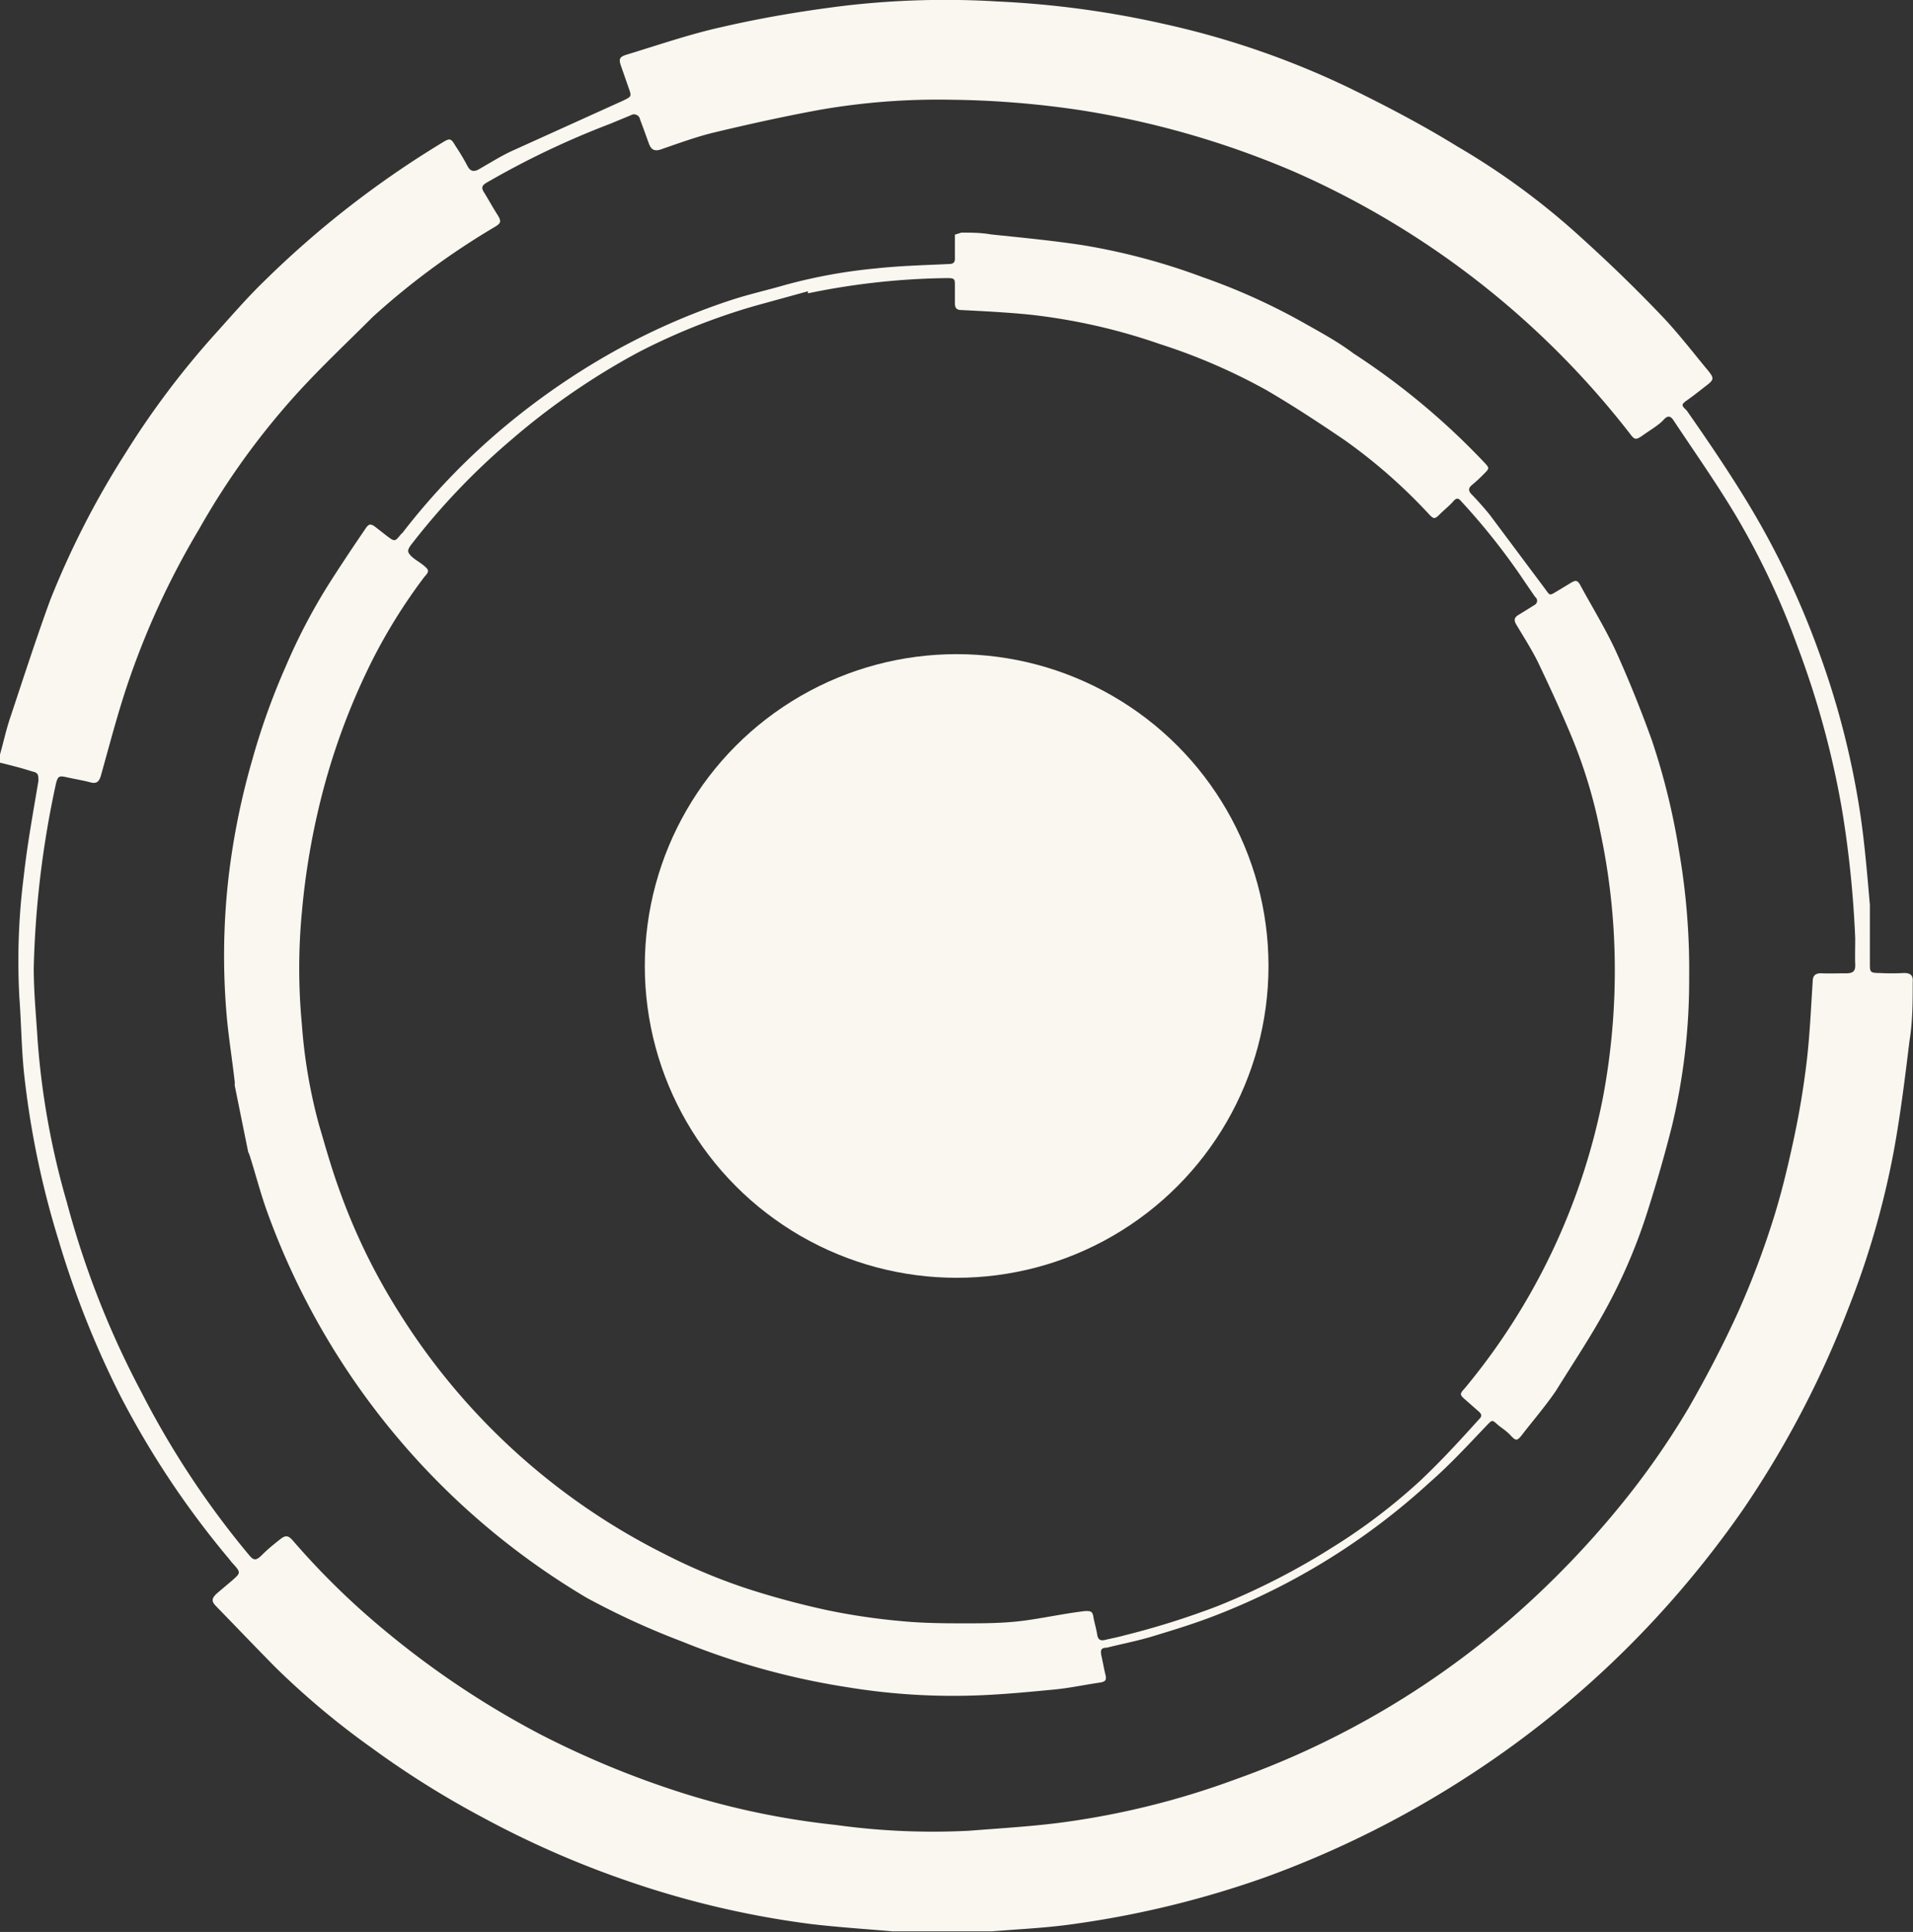
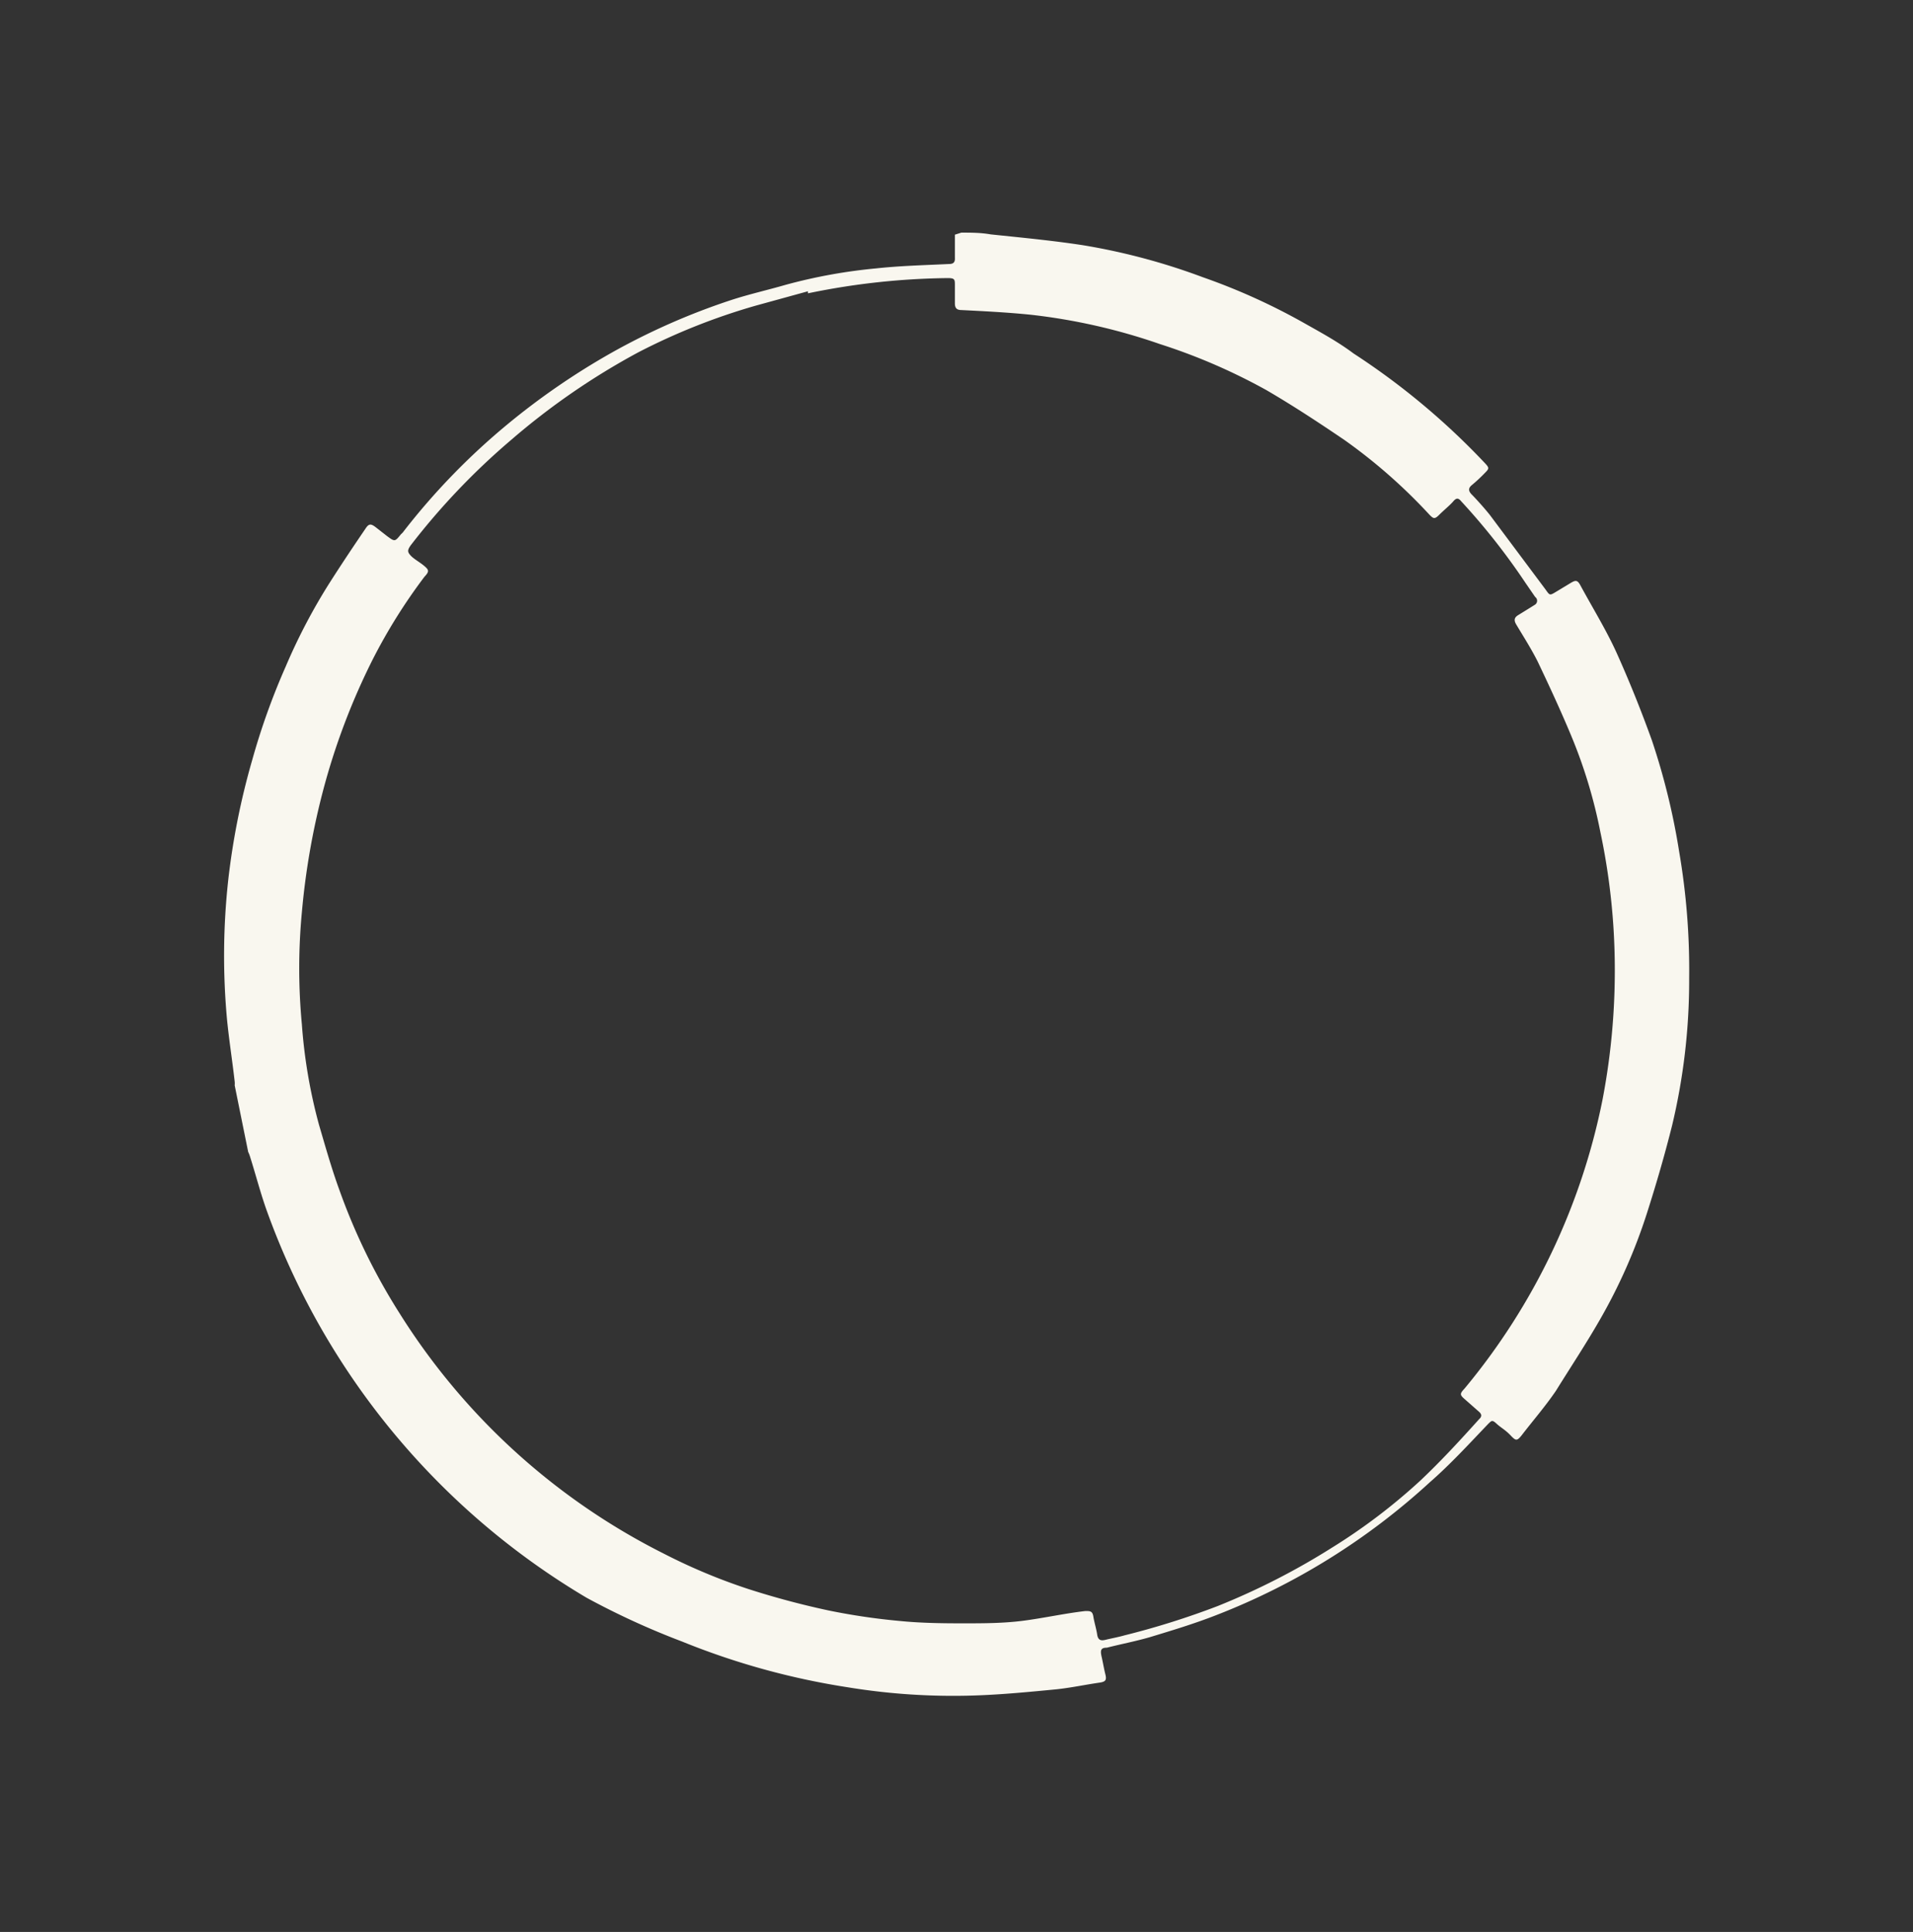
<svg xmlns="http://www.w3.org/2000/svg" viewBox="0 0 65.21 65.86">
  <rect x="0" y="0" width="65.21" height="65.86" fill="#333333" stroke="none" />
  <defs>
    <style>.f92d3387-dc4b-45cd-892a-318d78607069{fill:#f9f7ef;}</style>
  </defs>
  <g id="ec83351f-3637-4d8f-91b0-94a8fa3bdf36" data-name="Calque 2">
    <g id="b8cbae62-ea41-448c-b0fc-5389ebd7a368" data-name="Calque 1">
-       <path class="f92d3387-dc4b-45cd-892a-318d78607069" d="M0,25.72c.12-.42.21-.85.35-1.26.44-1.32.87-2.66,1.36-4a29.56,29.56,0,0,1,2.56-5A29,29,0,0,1,7.32,11.4c.56-.62,1.1-1.25,1.69-1.82a33.06,33.06,0,0,1,6.07-4.72c.26-.16.29-.15.45.12a7.41,7.41,0,0,1,.4.67c.11.22.25.21.43.1.35-.2.7-.42,1.06-.59l3.8-1.72c.31-.15.32-.14.2-.47l-.24-.69c-.1-.27-.07-.34.19-.42,1.09-.33,2.18-.71,3.29-.95C26,.6,27.44.36,28.84.19A29.53,29.53,0,0,1,34,.05a32.52,32.52,0,0,1,5.65.76A28.92,28.92,0,0,1,46,3c1.25.61,2.49,1.26,3.69,2a24.7,24.7,0,0,1,4.21,3.1c.93.84,1.83,1.71,2.69,2.61.59.61,1.1,1.28,1.64,1.93.21.26.19.31-.07.51s-.43.34-.66.5-.15.19,0,.35c.7,1,1.42,2.06,2.07,3.13A28.3,28.3,0,0,1,62,22.22a28.39,28.39,0,0,1,1.41,5.51c.15,1,.24,2.08.33,3.12,0,.67,0,1.33,0,2,0,.28,0,.32.33.32a7.66,7.66,0,0,0,.83,0c.24,0,.32.09.3.32,0,.66,0,1.33-.11,2-.15,1.23-.3,2.45-.52,3.67A29.18,29.18,0,0,1,63,44.62a33.37,33.37,0,0,1-3.59,6.85,34.3,34.3,0,0,1-3,3.73,33.42,33.42,0,0,1-6.38,5.36A33.91,33.91,0,0,1,43.12,64a33.11,33.11,0,0,1-6.74,1.62c-.85.11-1.71.15-2.57.22l-.21,0h-3l-.17,0c-.93-.08-1.86-.14-2.79-.25a31.33,31.33,0,0,1-6.11-1.42,32.55,32.55,0,0,1-5.07-2.21,31.3,31.3,0,0,1-3.77-2.36,27.29,27.29,0,0,1-3.31-2.77c-.67-.68-1.33-1.37-2-2.06-.18-.18-.17-.27,0-.44l.52-.44c.32-.28.32-.28,0-.63l-.12-.15a30.25,30.25,0,0,1-3.69-5.55A32,32,0,0,1,2,42.29,30.22,30.22,0,0,1,.81,36.5C.73,35.65.72,34.8.66,34a22.8,22.8,0,0,1,.15-4.13c.12-1.09.32-2.17.5-3.25,0-.19,0-.28-.21-.32C.73,26.18.37,26.09,0,26ZM1.15,33c0,.81.08,1.62.13,2.43a26.84,26.84,0,0,0,1,5.56,30.55,30.55,0,0,0,2.53,6.45A30,30,0,0,0,8.48,53c.17.21.25.21.46,0s.39-.35.59-.51.29-.17.48.06a26.1,26.1,0,0,0,3.15,3.07,30.22,30.22,0,0,0,5.29,3.52,31.21,31.21,0,0,0,5.09,2.07,26.69,26.69,0,0,0,4.93,1,24.09,24.09,0,0,0,4.57.2c1-.08,2.05-.14,3.07-.27a27.57,27.57,0,0,0,6-1.48,29.29,29.29,0,0,0,9.79-5.83,31.52,31.52,0,0,0,3.29-3.45A27.13,27.13,0,0,0,57.56,48c.62-1.08,1.2-2.19,1.71-3.32a29.17,29.17,0,0,0,1.14-3c.29-.9.51-1.81.71-2.73s.35-1.8.46-2.71.15-1.84.21-2.77c0-.21.09-.3.31-.29s.56,0,.83,0,.32-.1.31-.32,0-.58,0-.87a36.08,36.08,0,0,0-.45-4.39A30.42,30.42,0,0,0,61.26,22a26.34,26.34,0,0,0-2.11-4.46c-.66-1.1-1.4-2.15-2.11-3.22-.1-.15-.2-.16-.34,0s-.46.35-.7.52-.28.16-.45-.07A29.5,29.5,0,0,0,44.13,5.86a30.37,30.37,0,0,0-7.34-2.11,32,32,0,0,0-4.37-.35,23.52,23.52,0,0,0-4.51.35c-1.19.22-2.37.48-3.54.76-.63.15-1.25.38-1.86.59-.2.06-.31,0-.38-.18s-.2-.56-.31-.84a.21.21,0,0,0-.32-.15l-.7.29a29,29,0,0,0-4.2,2c-.16.09-.21.17-.1.34s.29.5.45.75.12.3-.09.43a25.39,25.39,0,0,0-4.15,3.06c-1,1-2,1.93-2.93,3a25.71,25.71,0,0,0-3,4.25,27.36,27.36,0,0,0-2.47,5.39c-.33,1-.59,2-.87,3-.06.2-.14.29-.36.23s-.52-.11-.79-.17-.32-.06-.39.25A33.2,33.2,0,0,0,1.15,33Z" />
      <path class="f92d3387-dc4b-45cd-892a-318d78607069" d="M32.77,7.93c.33,0,.66,0,1,.06,1.05.11,2.11.21,3.15.37A21.76,21.76,0,0,1,41,9.45a21.47,21.47,0,0,1,3.52,1.6c.55.31,1.1.61,1.62,1a24.53,24.53,0,0,1,4.47,3.73c.16.17.16.19,0,.35a5.36,5.36,0,0,1-.43.4c-.15.12-.12.22,0,.34s.42.45.61.69l1.89,2.53c.15.21.14.22.37.08l.48-.29c.18-.11.24-.11.34.07.41.76.87,1.5,1.23,2.29.45,1,.85,2,1.21,3a23.42,23.42,0,0,1,.93,3.8,23.83,23.83,0,0,1,.34,4.3A21.31,21.31,0,0,1,57,38.36c-.25,1-.54,2-.86,3A18.67,18.67,0,0,1,54.53,45c-.47.82-1,1.62-1.49,2.41-.36.53-.77,1-1.17,1.52-.16.2-.2.19-.38,0s-.33-.26-.48-.4-.17-.09-.27,0c-.66.69-1.3,1.39-2,2a23.14,23.14,0,0,1-7.28,4.53c-.74.29-1.5.52-2.26.75-.48.14-1,.24-1.47.36-.2,0-.23.08-.18.3s.08.41.13.61,0,.25-.19.28c-.49.07-1,.18-1.49.23-.93.09-1.86.18-2.79.21a22.2,22.2,0,0,1-4.31-.28,25.2,25.2,0,0,1-5.65-1.56A26.33,26.33,0,0,1,20,54.47,25.27,25.27,0,0,1,9.1,41.29c-.22-.61-.38-1.24-.58-1.87a.94.94,0,0,0-.06-.15L8,37a.62.62,0,0,0,0-.13c-.08-.7-.19-1.4-.26-2.1A23.67,23.67,0,0,1,7.78,30a24.81,24.81,0,0,1,.82-4.1,23.59,23.59,0,0,1,1.14-3.18,19.91,19.91,0,0,1,1.52-2.89c.39-.61.79-1.21,1.2-1.81.11-.17.18-.17.33-.06l.41.32c.26.19.26.19.47-.07a.52.52,0,0,0,.1-.11,23.12,23.12,0,0,1,3.51-3.62,24.46,24.46,0,0,1,3.54-2.44,23,23,0,0,1,4.1-1.81c.61-.2,1.24-.34,1.86-.52a18.11,18.11,0,0,1,3.08-.56c.83-.09,1.66-.11,2.49-.15.15,0,.21-.06.2-.21V8Zm-5.23,2-1.78.49a21.65,21.65,0,0,0-4,1.59A24.13,24.13,0,0,0,17.42,15,23.7,23.7,0,0,0,14,18.59c-.12.17-.11.23,0,.35s.32.23.47.36.17.18,0,.36a18.87,18.87,0,0,0-1.77,2.83A23,23,0,0,0,11,27a25,25,0,0,0-.71,4.1,20.31,20.31,0,0,0,0,3.82,17.88,17.88,0,0,0,.58,3.41c.22.75.43,1.5.7,2.24a20.93,20.93,0,0,0,2.05,4.2,22.6,22.6,0,0,0,9,8.19,19.81,19.81,0,0,0,2.89,1.21,28.13,28.13,0,0,0,2.73.73,22.07,22.07,0,0,0,2.44.36c.7.07,1.42.08,2.13.08s1.39,0,2.08-.09S36.3,55,37,54.92c.16,0,.24,0,.27.19s.1.41.13.61.13.22.29.18.43-.09.64-.15a27.41,27.41,0,0,0,3.18-1,24.16,24.16,0,0,0,3.91-2,19.92,19.92,0,0,0,3-2.28c.71-.67,1.37-1.39,2-2.09.1-.09.09-.17,0-.25l-.5-.44c-.16-.14-.16-.18,0-.35a22.19,22.19,0,0,0,4.71-9.87A23.35,23.35,0,0,0,55,31.63a22.69,22.69,0,0,0-.45-3.28,17.06,17.06,0,0,0-1-3.29c-.35-.84-.74-1.68-1.13-2.5-.22-.44-.49-.86-.74-1.28-.08-.14-.06-.23.07-.31s.39-.24.58-.36a.16.16,0,0,0,0-.26L52,19.87a22.49,22.49,0,0,0-2.19-2.78c-.09-.11-.16-.13-.27,0s-.32.3-.48.46-.2.13-.33,0A18.49,18.49,0,0,0,45.83,15c-.87-.59-1.75-1.17-2.66-1.7a20.1,20.1,0,0,0-3.63-1.57,20.23,20.23,0,0,0-4.4-1c-.78-.08-1.57-.12-2.36-.16-.16,0-.23-.06-.23-.23s0-.41,0-.61,0-.25-.24-.25A24.59,24.59,0,0,0,27.54,10Z" />
-       <circle class="f92d3387-dc4b-45cd-892a-318d78607069" cx="32.61" cy="32.93" r="10.63" />
    </g>
  </g>
</svg>